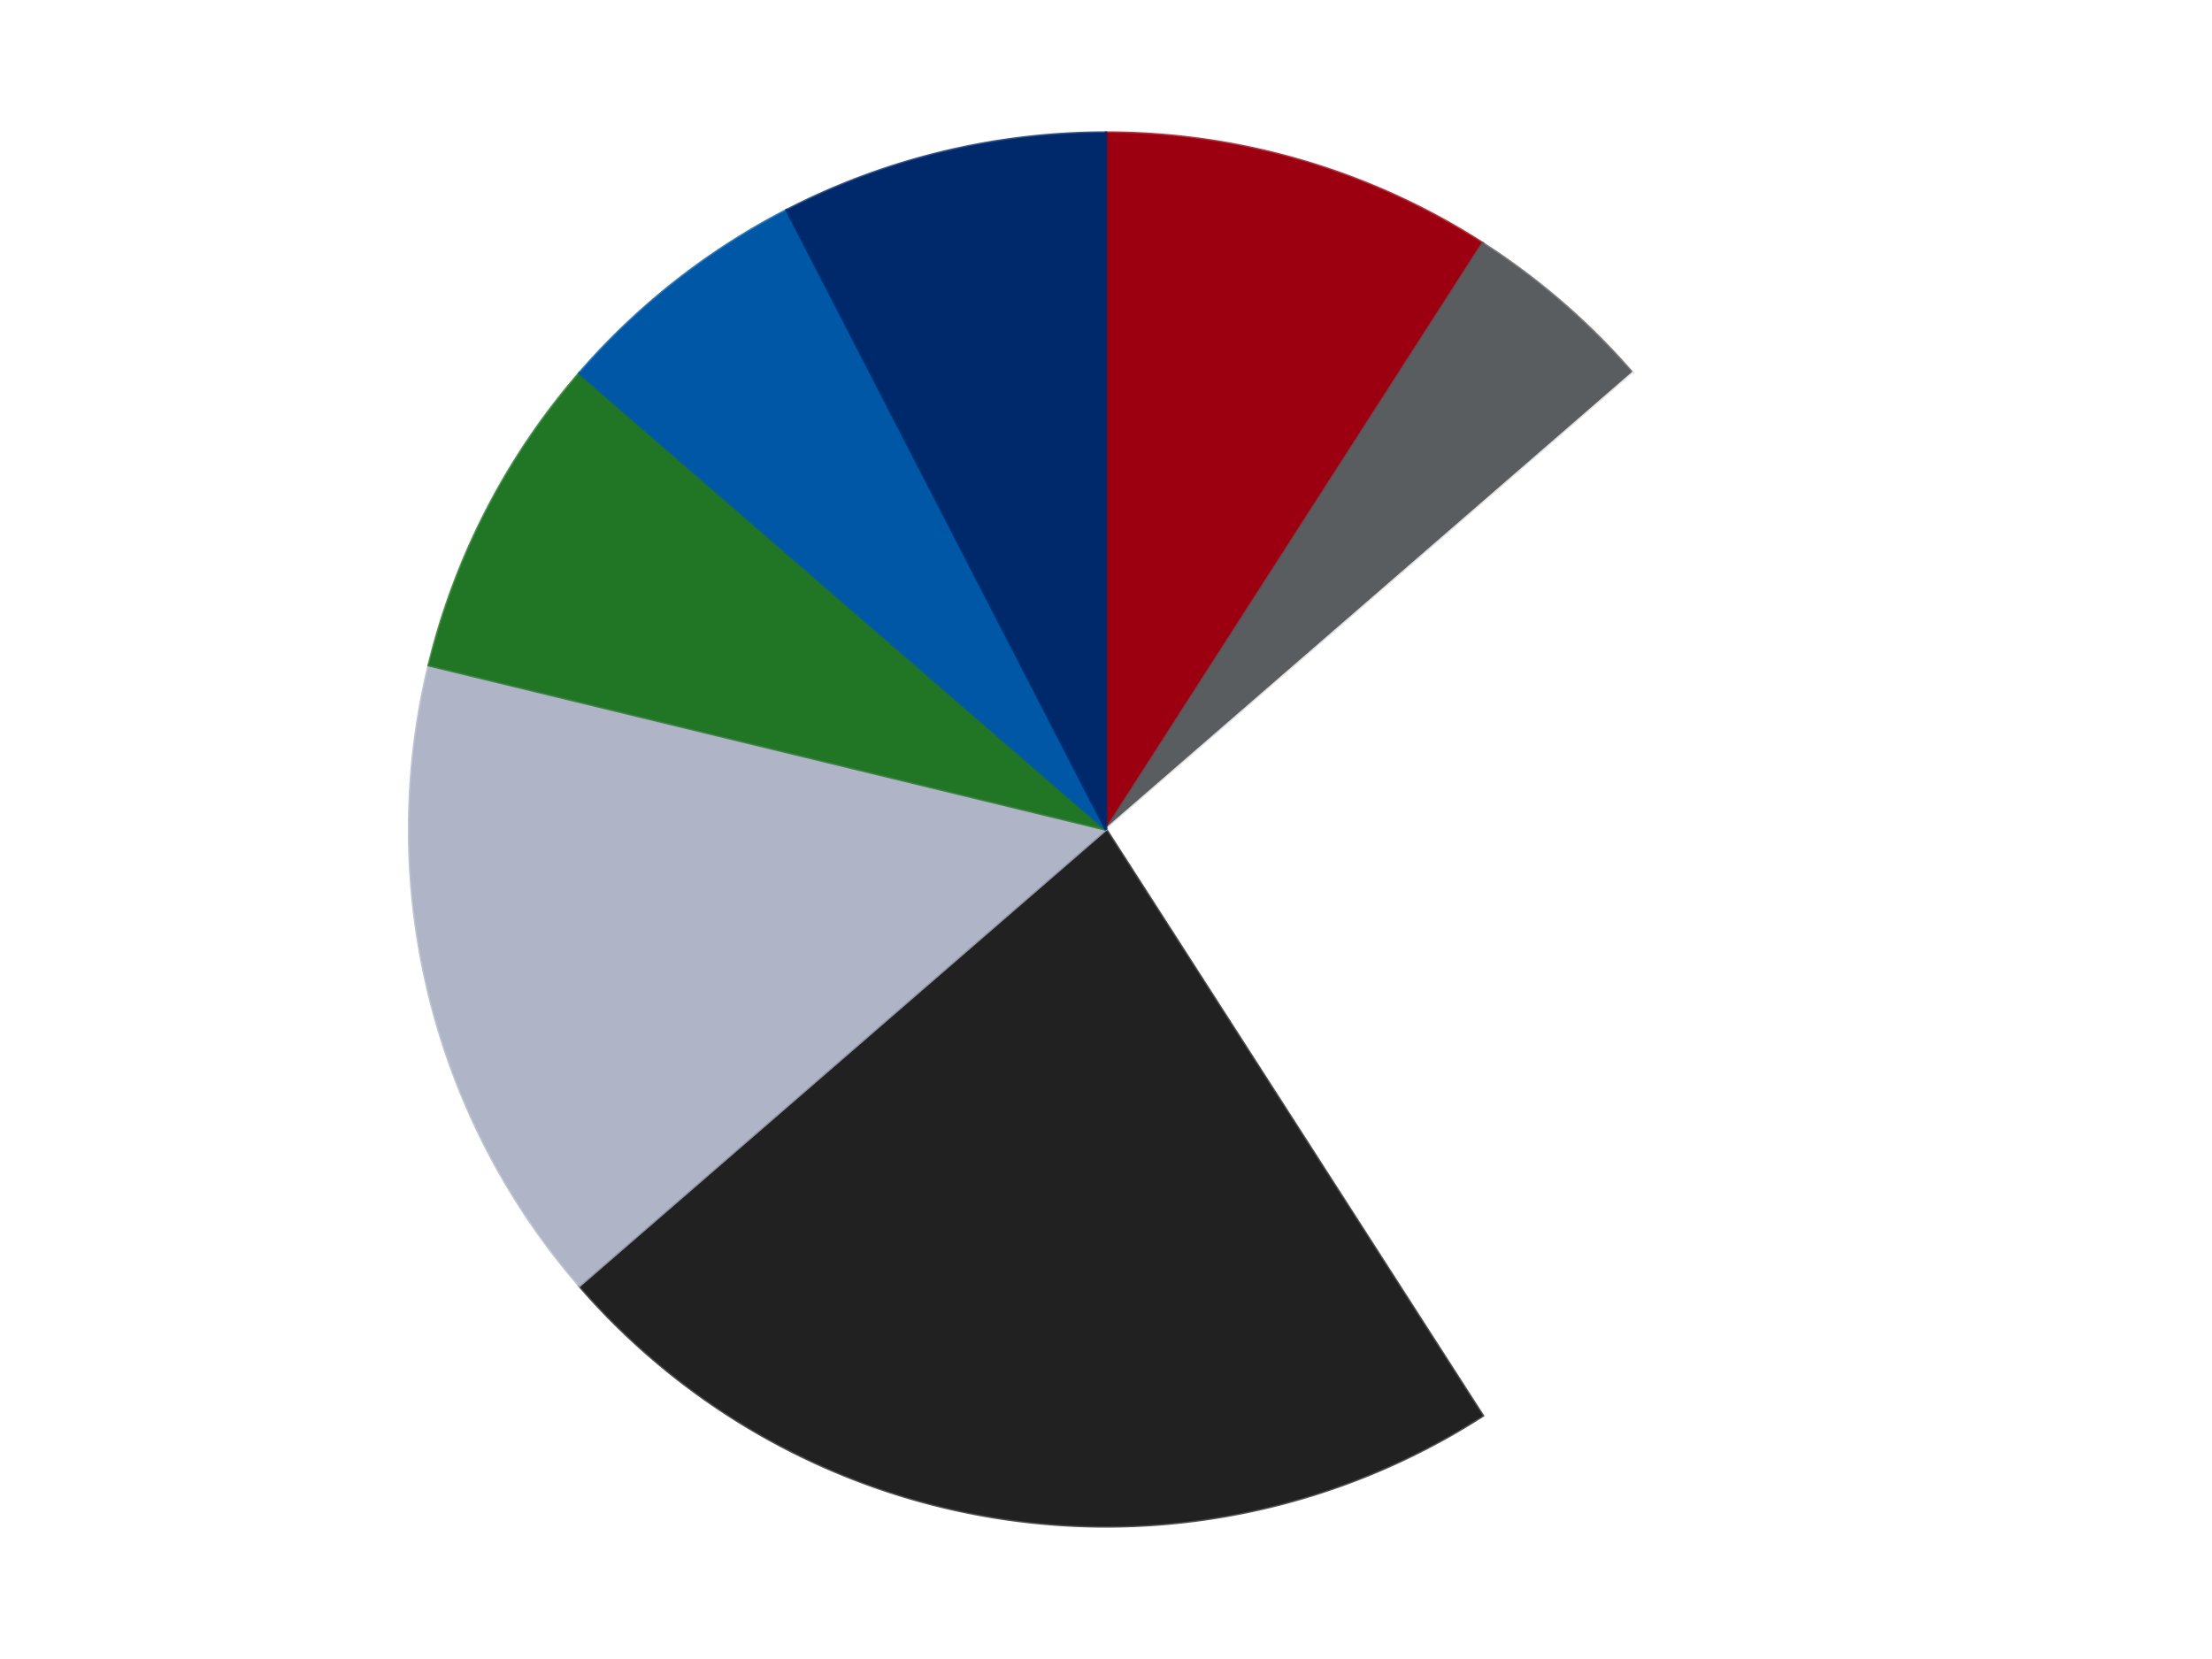
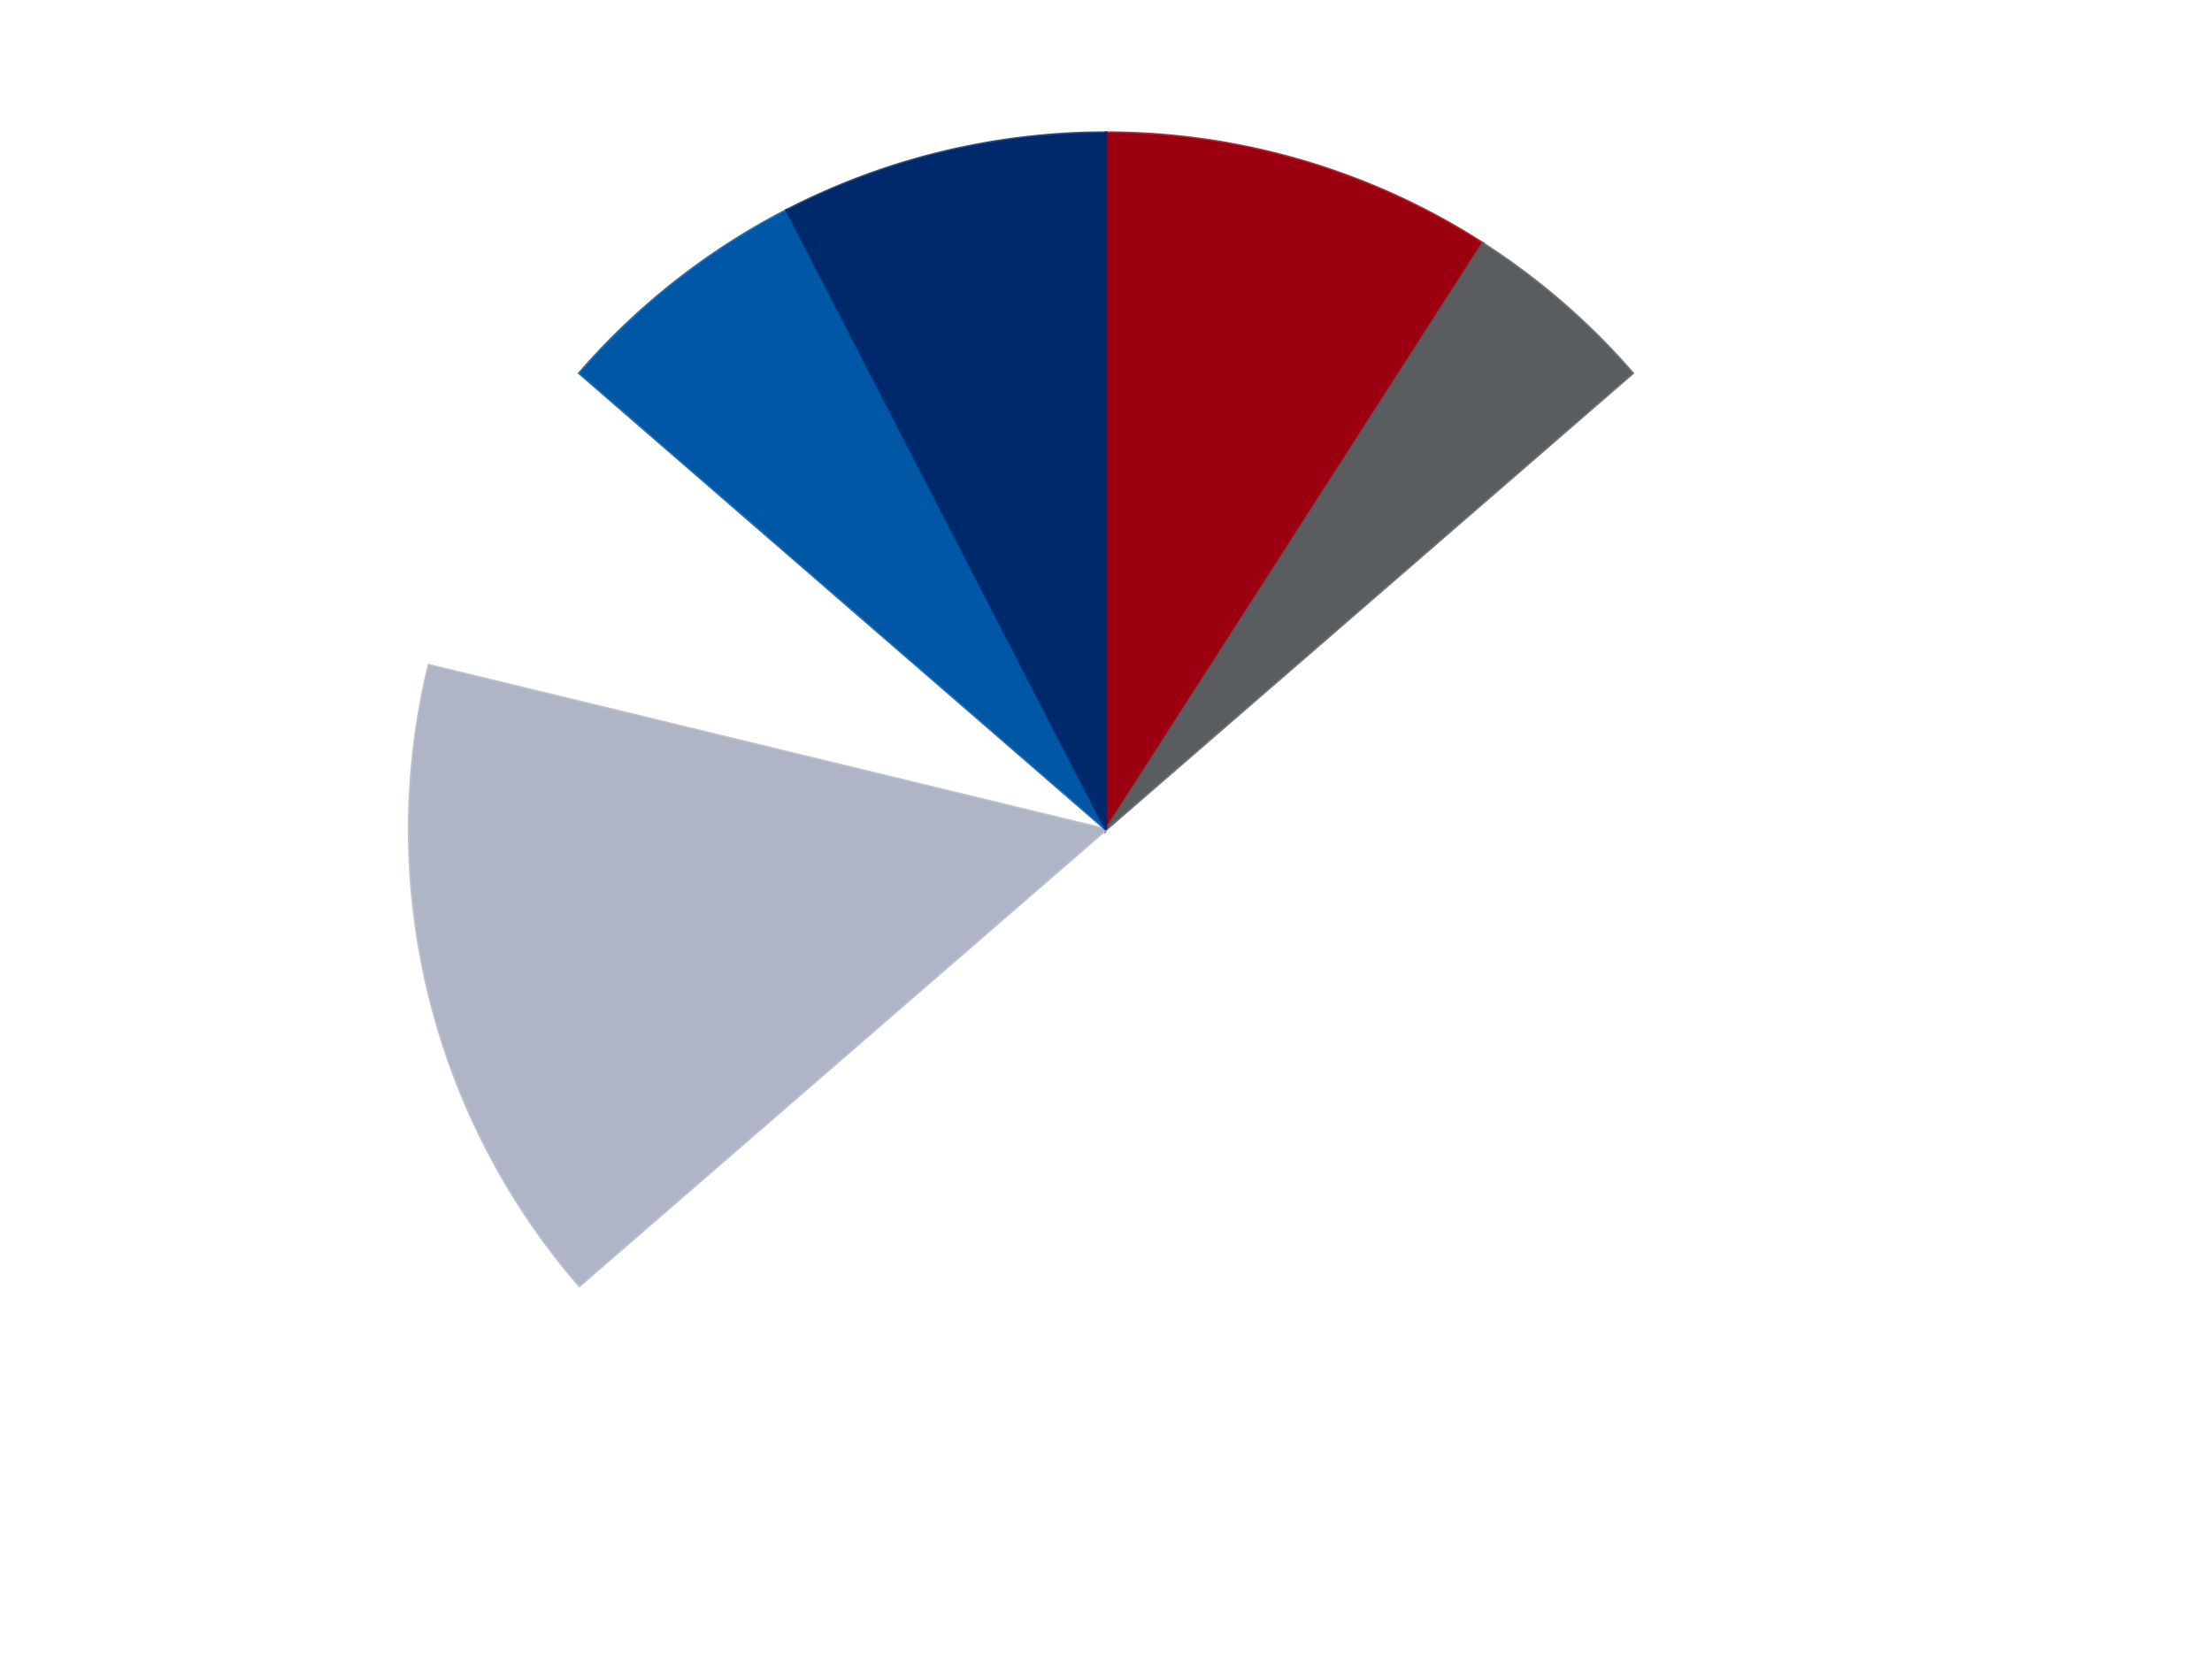
<svg xmlns="http://www.w3.org/2000/svg" xmlns:xlink="http://www.w3.org/1999/xlink" id="chart-49018118-70de-4b4f-b12c-3cbf944d013d" class="pygal-chart" viewBox="0 0 800 600">
  <defs>
    <style type="text/css">#chart-49018118-70de-4b4f-b12c-3cbf944d013d{-webkit-user-select:none;-webkit-font-smoothing:antialiased;font-family:Consolas,"Liberation Mono",Menlo,Courier,monospace}#chart-49018118-70de-4b4f-b12c-3cbf944d013d .title{font-family:Consolas,"Liberation Mono",Menlo,Courier,monospace;font-size:16px}#chart-49018118-70de-4b4f-b12c-3cbf944d013d .legends .legend text{font-family:Consolas,"Liberation Mono",Menlo,Courier,monospace;font-size:14px}#chart-49018118-70de-4b4f-b12c-3cbf944d013d .axis text{font-family:Consolas,"Liberation Mono",Menlo,Courier,monospace;font-size:10px}#chart-49018118-70de-4b4f-b12c-3cbf944d013d .axis text.major{font-family:Consolas,"Liberation Mono",Menlo,Courier,monospace;font-size:10px}#chart-49018118-70de-4b4f-b12c-3cbf944d013d .text-overlay text.value{font-family:Consolas,"Liberation Mono",Menlo,Courier,monospace;font-size:16px}#chart-49018118-70de-4b4f-b12c-3cbf944d013d .text-overlay text.label{font-family:Consolas,"Liberation Mono",Menlo,Courier,monospace;font-size:10px}#chart-49018118-70de-4b4f-b12c-3cbf944d013d .tooltip{font-family:Consolas,"Liberation Mono",Menlo,Courier,monospace;font-size:14px}#chart-49018118-70de-4b4f-b12c-3cbf944d013d text.no_data{font-family:Consolas,"Liberation Mono",Menlo,Courier,monospace;font-size:64px}
#chart-49018118-70de-4b4f-b12c-3cbf944d013d{background-color:transparent}#chart-49018118-70de-4b4f-b12c-3cbf944d013d path,#chart-49018118-70de-4b4f-b12c-3cbf944d013d line,#chart-49018118-70de-4b4f-b12c-3cbf944d013d rect,#chart-49018118-70de-4b4f-b12c-3cbf944d013d circle{-webkit-transition:150ms;-moz-transition:150ms;transition:150ms}#chart-49018118-70de-4b4f-b12c-3cbf944d013d .graph &gt; .background{fill:transparent}#chart-49018118-70de-4b4f-b12c-3cbf944d013d .plot &gt; .background{fill:transparent}#chart-49018118-70de-4b4f-b12c-3cbf944d013d .graph{fill:rgba(0,0,0,.87)}#chart-49018118-70de-4b4f-b12c-3cbf944d013d text.no_data{fill:rgba(0,0,0,1)}#chart-49018118-70de-4b4f-b12c-3cbf944d013d .title{fill:rgba(0,0,0,1)}#chart-49018118-70de-4b4f-b12c-3cbf944d013d .legends .legend text{fill:rgba(0,0,0,.87)}#chart-49018118-70de-4b4f-b12c-3cbf944d013d .legends .legend:hover text{fill:rgba(0,0,0,1)}#chart-49018118-70de-4b4f-b12c-3cbf944d013d .axis .line{stroke:rgba(0,0,0,1)}#chart-49018118-70de-4b4f-b12c-3cbf944d013d .axis .guide.line{stroke:rgba(0,0,0,.54)}#chart-49018118-70de-4b4f-b12c-3cbf944d013d .axis .major.line{stroke:rgba(0,0,0,.87)}#chart-49018118-70de-4b4f-b12c-3cbf944d013d .axis text.major{fill:rgba(0,0,0,1)}#chart-49018118-70de-4b4f-b12c-3cbf944d013d .axis.y .guides:hover .guide.line,#chart-49018118-70de-4b4f-b12c-3cbf944d013d .line-graph .axis.x .guides:hover .guide.line,#chart-49018118-70de-4b4f-b12c-3cbf944d013d .stackedline-graph .axis.x .guides:hover .guide.line,#chart-49018118-70de-4b4f-b12c-3cbf944d013d .xy-graph .axis.x .guides:hover .guide.line{stroke:rgba(0,0,0,1)}#chart-49018118-70de-4b4f-b12c-3cbf944d013d .axis .guides:hover text{fill:rgba(0,0,0,1)}#chart-49018118-70de-4b4f-b12c-3cbf944d013d .reactive{fill-opacity:1.0;stroke-opacity:.8;stroke-width:1}#chart-49018118-70de-4b4f-b12c-3cbf944d013d .ci{stroke:rgba(0,0,0,.87)}#chart-49018118-70de-4b4f-b12c-3cbf944d013d .reactive.active,#chart-49018118-70de-4b4f-b12c-3cbf944d013d .active .reactive{fill-opacity:0.6;stroke-opacity:.9;stroke-width:4}#chart-49018118-70de-4b4f-b12c-3cbf944d013d .ci .reactive.active{stroke-width:1.5}#chart-49018118-70de-4b4f-b12c-3cbf944d013d .series text{fill:rgba(0,0,0,1)}#chart-49018118-70de-4b4f-b12c-3cbf944d013d .tooltip rect{fill:transparent;stroke:rgba(0,0,0,1);-webkit-transition:opacity 150ms;-moz-transition:opacity 150ms;transition:opacity 150ms}#chart-49018118-70de-4b4f-b12c-3cbf944d013d .tooltip .label{fill:rgba(0,0,0,.87)}#chart-49018118-70de-4b4f-b12c-3cbf944d013d .tooltip .label{fill:rgba(0,0,0,.87)}#chart-49018118-70de-4b4f-b12c-3cbf944d013d .tooltip .legend{font-size:.8em;fill:rgba(0,0,0,.54)}#chart-49018118-70de-4b4f-b12c-3cbf944d013d .tooltip .x_label{font-size:.6em;fill:rgba(0,0,0,1)}#chart-49018118-70de-4b4f-b12c-3cbf944d013d .tooltip .xlink{font-size:.5em;text-decoration:underline}#chart-49018118-70de-4b4f-b12c-3cbf944d013d .tooltip .value{font-size:1.5em}#chart-49018118-70de-4b4f-b12c-3cbf944d013d .bound{font-size:.5em}#chart-49018118-70de-4b4f-b12c-3cbf944d013d .max-value{font-size:.75em;fill:rgba(0,0,0,.54)}#chart-49018118-70de-4b4f-b12c-3cbf944d013d .map-element{fill:transparent;stroke:rgba(0,0,0,.54) !important}#chart-49018118-70de-4b4f-b12c-3cbf944d013d .map-element .reactive{fill-opacity:inherit;stroke-opacity:inherit}#chart-49018118-70de-4b4f-b12c-3cbf944d013d .color-0,#chart-49018118-70de-4b4f-b12c-3cbf944d013d .color-0 a:visited{stroke:#F44336;fill:#F44336}#chart-49018118-70de-4b4f-b12c-3cbf944d013d .color-1,#chart-49018118-70de-4b4f-b12c-3cbf944d013d .color-1 a:visited{stroke:#3F51B5;fill:#3F51B5}#chart-49018118-70de-4b4f-b12c-3cbf944d013d .color-2,#chart-49018118-70de-4b4f-b12c-3cbf944d013d .color-2 a:visited{stroke:#009688;fill:#009688}#chart-49018118-70de-4b4f-b12c-3cbf944d013d .color-3,#chart-49018118-70de-4b4f-b12c-3cbf944d013d .color-3 a:visited{stroke:#FFC107;fill:#FFC107}#chart-49018118-70de-4b4f-b12c-3cbf944d013d .color-4,#chart-49018118-70de-4b4f-b12c-3cbf944d013d .color-4 a:visited{stroke:#FF5722;fill:#FF5722}#chart-49018118-70de-4b4f-b12c-3cbf944d013d .color-5,#chart-49018118-70de-4b4f-b12c-3cbf944d013d .color-5 a:visited{stroke:#9C27B0;fill:#9C27B0}#chart-49018118-70de-4b4f-b12c-3cbf944d013d .color-6,#chart-49018118-70de-4b4f-b12c-3cbf944d013d .color-6 a:visited{stroke:#03A9F4;fill:#03A9F4}#chart-49018118-70de-4b4f-b12c-3cbf944d013d .color-7,#chart-49018118-70de-4b4f-b12c-3cbf944d013d .color-7 a:visited{stroke:#8BC34A;fill:#8BC34A}#chart-49018118-70de-4b4f-b12c-3cbf944d013d .text-overlay .color-0 text{fill:black}#chart-49018118-70de-4b4f-b12c-3cbf944d013d .text-overlay .color-1 text{fill:black}#chart-49018118-70de-4b4f-b12c-3cbf944d013d .text-overlay .color-2 text{fill:black}#chart-49018118-70de-4b4f-b12c-3cbf944d013d .text-overlay .color-3 text{fill:black}#chart-49018118-70de-4b4f-b12c-3cbf944d013d .text-overlay .color-4 text{fill:black}#chart-49018118-70de-4b4f-b12c-3cbf944d013d .text-overlay .color-5 text{fill:black}#chart-49018118-70de-4b4f-b12c-3cbf944d013d .text-overlay .color-6 text{fill:black}#chart-49018118-70de-4b4f-b12c-3cbf944d013d .text-overlay .color-7 text{fill:black}
#chart-49018118-70de-4b4f-b12c-3cbf944d013d text.no_data{text-anchor:middle}#chart-49018118-70de-4b4f-b12c-3cbf944d013d .guide.line{fill:none}#chart-49018118-70de-4b4f-b12c-3cbf944d013d .centered{text-anchor:middle}#chart-49018118-70de-4b4f-b12c-3cbf944d013d .title{text-anchor:middle}#chart-49018118-70de-4b4f-b12c-3cbf944d013d .legends .legend text{fill-opacity:1}#chart-49018118-70de-4b4f-b12c-3cbf944d013d .axis.x text{text-anchor:middle}#chart-49018118-70de-4b4f-b12c-3cbf944d013d .axis.x:not(.web) text[transform]{text-anchor:start}#chart-49018118-70de-4b4f-b12c-3cbf944d013d .axis.x:not(.web) text[transform].backwards{text-anchor:end}#chart-49018118-70de-4b4f-b12c-3cbf944d013d .axis.y text{text-anchor:end}#chart-49018118-70de-4b4f-b12c-3cbf944d013d .axis.y text[transform].backwards{text-anchor:start}#chart-49018118-70de-4b4f-b12c-3cbf944d013d .axis.y2 text{text-anchor:start}#chart-49018118-70de-4b4f-b12c-3cbf944d013d .axis.y2 text[transform].backwards{text-anchor:end}#chart-49018118-70de-4b4f-b12c-3cbf944d013d .axis .guide.line{stroke-dasharray:4,4;stroke:black}#chart-49018118-70de-4b4f-b12c-3cbf944d013d .axis .major.guide.line{stroke-dasharray:6,6;stroke:black}#chart-49018118-70de-4b4f-b12c-3cbf944d013d .horizontal .axis.y .guide.line,#chart-49018118-70de-4b4f-b12c-3cbf944d013d .horizontal .axis.y2 .guide.line,#chart-49018118-70de-4b4f-b12c-3cbf944d013d .vertical .axis.x .guide.line{opacity:0}#chart-49018118-70de-4b4f-b12c-3cbf944d013d .horizontal .axis.always_show .guide.line,#chart-49018118-70de-4b4f-b12c-3cbf944d013d .vertical .axis.always_show .guide.line{opacity:1 !important}#chart-49018118-70de-4b4f-b12c-3cbf944d013d .axis.y .guides:hover .guide.line,#chart-49018118-70de-4b4f-b12c-3cbf944d013d .axis.y2 .guides:hover .guide.line,#chart-49018118-70de-4b4f-b12c-3cbf944d013d .axis.x .guides:hover .guide.line{opacity:1}#chart-49018118-70de-4b4f-b12c-3cbf944d013d .axis .guides:hover text{opacity:1}#chart-49018118-70de-4b4f-b12c-3cbf944d013d .nofill{fill:none}#chart-49018118-70de-4b4f-b12c-3cbf944d013d .subtle-fill{fill-opacity:.2}#chart-49018118-70de-4b4f-b12c-3cbf944d013d .dot{stroke-width:1px;fill-opacity:1;stroke-opacity:1}#chart-49018118-70de-4b4f-b12c-3cbf944d013d .dot.active{stroke-width:5px}#chart-49018118-70de-4b4f-b12c-3cbf944d013d .dot.negative{fill:transparent}#chart-49018118-70de-4b4f-b12c-3cbf944d013d text,#chart-49018118-70de-4b4f-b12c-3cbf944d013d tspan{stroke:none !important}#chart-49018118-70de-4b4f-b12c-3cbf944d013d .series text.active{opacity:1}#chart-49018118-70de-4b4f-b12c-3cbf944d013d .tooltip rect{fill-opacity:.95;stroke-width:.5}#chart-49018118-70de-4b4f-b12c-3cbf944d013d .tooltip text{fill-opacity:1}#chart-49018118-70de-4b4f-b12c-3cbf944d013d .showable{visibility:hidden}#chart-49018118-70de-4b4f-b12c-3cbf944d013d .showable.shown{visibility:visible}#chart-49018118-70de-4b4f-b12c-3cbf944d013d .gauge-background{fill:rgba(229,229,229,1);stroke:none}#chart-49018118-70de-4b4f-b12c-3cbf944d013d .bg-lines{stroke:transparent;stroke-width:2px}</style>
    <script type="text/javascript">window.pygal = window.pygal || {};window.pygal.config = window.pygal.config || {};window.pygal.config['49018118-70de-4b4f-b12c-3cbf944d013d'] = {"allow_interruptions": false, "box_mode": "extremes", "classes": ["pygal-chart"], "css": ["file://style.css", "file://graph.css"], "defs": [], "disable_xml_declaration": false, "dots_size": 2.5, "dynamic_print_values": false, "explicit_size": false, "fill": false, "force_uri_protocol": "https", "formatter": null, "half_pie": false, "height": 600, "include_x_axis": false, "inner_radius": 0, "interpolate": null, "interpolation_parameters": {}, "interpolation_precision": 250, "inverse_y_axis": false, "js": ["//kozea.github.io/pygal.js/2.0.x/pygal-tooltips.min.js"], "legend_at_bottom": false, "legend_at_bottom_columns": null, "legend_box_size": 12, "logarithmic": false, "margin": 20, "margin_bottom": null, "margin_left": null, "margin_right": null, "margin_top": null, "max_scale": 16, "min_scale": 4, "missing_value_fill_truncation": "x", "no_data_text": "No data", "no_prefix": false, "order_min": null, "pretty_print": false, "print_labels": false, "print_values": false, "print_values_position": "center", "print_zeroes": true, "range": null, "rounded_bars": null, "secondary_range": null, "show_dots": true, "show_legend": false, "show_minor_x_labels": true, "show_minor_y_labels": true, "show_only_major_dots": false, "show_x_guides": false, "show_x_labels": true, "show_y_guides": true, "show_y_labels": true, "spacing": 10, "stack_from_top": false, "strict": false, "stroke": true, "stroke_style": null, "style": {"background": "transparent", "ci_colors": [], "colors": ["#F44336", "#3F51B5", "#009688", "#FFC107", "#FF5722", "#9C27B0", "#03A9F4", "#8BC34A", "#FF9800", "#E91E63", "#2196F3", "#4CAF50", "#FFEB3B", "#673AB7", "#00BCD4", "#CDDC39", "#9E9E9E", "#607D8B"], "dot_opacity": "1", "font_family": "Consolas, \"Liberation Mono\", Menlo, Courier, monospace", "foreground": "rgba(0, 0, 0, .87)", "foreground_strong": "rgba(0, 0, 0, 1)", "foreground_subtle": "rgba(0, 0, 0, .54)", "guide_stroke_color": "black", "guide_stroke_dasharray": "4,4", "label_font_family": "Consolas, \"Liberation Mono\", Menlo, Courier, monospace", "label_font_size": 10, "legend_font_family": "Consolas, \"Liberation Mono\", Menlo, Courier, monospace", "legend_font_size": 14, "major_guide_stroke_color": "black", "major_guide_stroke_dasharray": "6,6", "major_label_font_family": "Consolas, \"Liberation Mono\", Menlo, Courier, monospace", "major_label_font_size": 10, "no_data_font_family": "Consolas, \"Liberation Mono\", Menlo, Courier, monospace", "no_data_font_size": 64, "opacity": "1.0", "opacity_hover": "0.6", "plot_background": "transparent", "stroke_opacity": ".8", "stroke_opacity_hover": ".9", "stroke_width": "1", "stroke_width_hover": "4", "title_font_family": "Consolas, \"Liberation Mono\", Menlo, Courier, monospace", "title_font_size": 16, "tooltip_font_family": "Consolas, \"Liberation Mono\", Menlo, Courier, monospace", "tooltip_font_size": 14, "transition": "150ms", "value_background": "rgba(229, 229, 229, 1)", "value_colors": [], "value_font_family": "Consolas, \"Liberation Mono\", Menlo, Courier, monospace", "value_font_size": 16, "value_label_font_family": "Consolas, \"Liberation Mono\", Menlo, Courier, monospace", "value_label_font_size": 10}, "title": null, "tooltip_border_radius": 0, "tooltip_fancy_mode": true, "truncate_label": null, "truncate_legend": null, "width": 800, "x_label_rotation": 0, "x_labels": null, "x_labels_major": null, "x_labels_major_count": null, "x_labels_major_every": null, "x_title": null, "xrange": null, "y_label_rotation": 0, "y_labels": null, "y_labels_major": null, "y_labels_major_count": null, "y_labels_major_every": null, "y_title": null, "zero": 0, "legends": ["Trans-Red", "Dark Bluish Gray", "White", "Black", "Light Bluish Gray", "Trans-Green", "Blue", "Trans-Dark Blue"]}</script>
    <script type="text/javascript" xlink:href="https://kozea.github.io/pygal.js/2.0.x/pygal-tooltips.min.js" />
  </defs>
  <title>Pygal</title>
  <g class="graph pie-graph vertical">
    <rect x="0" y="0" width="800" height="600" class="background" />
    <g transform="translate(20, 20)" class="plot">
-       <rect x="0" y="0" width="760" height="560" class="background" />
      <g class="series serie-0 color-0">
        <g class="slices">
          <g class="slice" style="fill: #9C0010; stroke: #9C0010">
            <path d="M380 28 A252 252 0 0 1 516.241 68.004 L380 280 A0 0 0 0 0 380 280 z" class="slice reactive tooltip-trigger" />
            <desc class="value">6</desc>
            <desc class="x centered">415.49830216202014</desc>
            <desc class="y centered">159.10388532457333</desc>
          </g>
        </g>
      </g>
      <g class="series serie-1 color-1">
        <g class="slices">
          <g class="slice" style="fill: #595D60; stroke: #595D60">
            <path d="M516.241 68.004 A252 252 0 0 1 570.449 114.975 L380 280 A0 0 0 0 0 380 280 z" class="slice reactive tooltip-trigger" />
            <desc class="value">3</desc>
            <desc class="x centered">462.5124524771059</desc>
            <desc class="y centered">184.77555363136347</desc>
          </g>
        </g>
      </g>
      <g class="series serie-2 color-2">
        <g class="slices">
          <g class="slice" style="fill: #FFFFFF; stroke: #FFFFFF">
-             <path d="M570.449 114.975 A252 252 0 0 1 516.241 491.996 L380 280 A0 0 0 0 0 380 280 z" class="slice reactive tooltip-trigger" />
            <desc class="value">18</desc>
            <desc class="x centered">504.71750167699753</desc>
            <desc class="y centered">297.9316696224339</desc>
          </g>
        </g>
      </g>
      <g class="series serie-3 color-3">
        <g class="slices">
          <g class="slice" style="fill: #212121; stroke: #212121">
-             <path d="M516.241 491.996 A252 252 0 0 1 189.551 445.025 L380 280 A0 0 0 0 0 380 280 z" class="slice reactive tooltip-trigger" />
            <desc class="value">15</desc>
            <desc class="x centered">362.0683303775661</desc>
            <desc class="y centered">404.71750167699753</desc>
          </g>
        </g>
      </g>
      <g class="series serie-4 color-4">
        <g class="slices">
          <g class="slice" style="fill: #AFB5C7; stroke: #AFB5C7">
            <path d="M189.551 445.025 A252 252 0 0 1 135.103 220.589 L380 280 A0 0 0 0 0 380 280 z" class="slice reactive tooltip-trigger" />
            <desc class="value">10</desc>
            <desc class="x centered">257.55174239123374</desc>
            <desc class="y centered">309.7056258741879</desc>
          </g>
        </g>
      </g>
      <g class="series serie-5 color-5">
        <g class="slices">
          <g class="slice" style="fill: #217625; stroke: #217625">
-             <path d="M135.103 220.589 A252 252 0 0 1 189.551 114.975 L380 280 A0 0 0 0 0 380 280 z" class="slice reactive tooltip-trigger" />
            <desc class="value">5</desc>
            <desc class="x centered">268.00673346947957</desc>
            <desc class="y centered">222.2634582623464</desc>
          </g>
        </g>
      </g>
      <g class="series serie-6 color-6">
        <g class="slices">
          <g class="slice" style="fill: #0057A6; stroke: #0057A6">
            <path d="M189.551 114.975 A252 252 0 0 1 264.527 56.013 L380 280 A0 0 0 0 0 380 280 z" class="slice reactive tooltip-trigger" />
            <desc class="value">4</desc>
            <desc class="x centered">302.1119677362037</desc>
            <desc class="y centered">180.95731006240882</desc>
          </g>
        </g>
      </g>
      <g class="series serie-7 color-7">
        <g class="slices">
          <g class="slice" style="fill: #00296B; stroke: #00296B">
            <path d="M264.527 56.013 A252 252 0 0 1 380 28 L380 280 A0 0 0 0 0 380 280 z" class="slice reactive tooltip-trigger" />
            <desc class="value">5</desc>
            <desc class="x centered">350.29437412581217</desc>
            <desc class="y centered">157.55174239123374</desc>
          </g>
        </g>
      </g>
    </g>
    <g class="titles" />
    <g transform="translate(20, 20)" class="plot overlay">
      <g class="series serie-0 color-0" />
      <g class="series serie-1 color-1" />
      <g class="series serie-2 color-2" />
      <g class="series serie-3 color-3" />
      <g class="series serie-4 color-4" />
      <g class="series serie-5 color-5" />
      <g class="series serie-6 color-6" />
      <g class="series serie-7 color-7" />
    </g>
    <g transform="translate(20, 20)" class="plot text-overlay">
      <g class="series serie-0 color-0" />
      <g class="series serie-1 color-1" />
      <g class="series serie-2 color-2" />
      <g class="series serie-3 color-3" />
      <g class="series serie-4 color-4" />
      <g class="series serie-5 color-5" />
      <g class="series serie-6 color-6" />
      <g class="series serie-7 color-7" />
    </g>
    <g transform="translate(20, 20)" class="plot tooltip-overlay">
      <g transform="translate(0 0)" style="opacity: 0" class="tooltip">
        <rect rx="0" ry="0" width="0" height="0" class="tooltip-box" />
        <g class="text" />
      </g>
    </g>
  </g>
</svg>